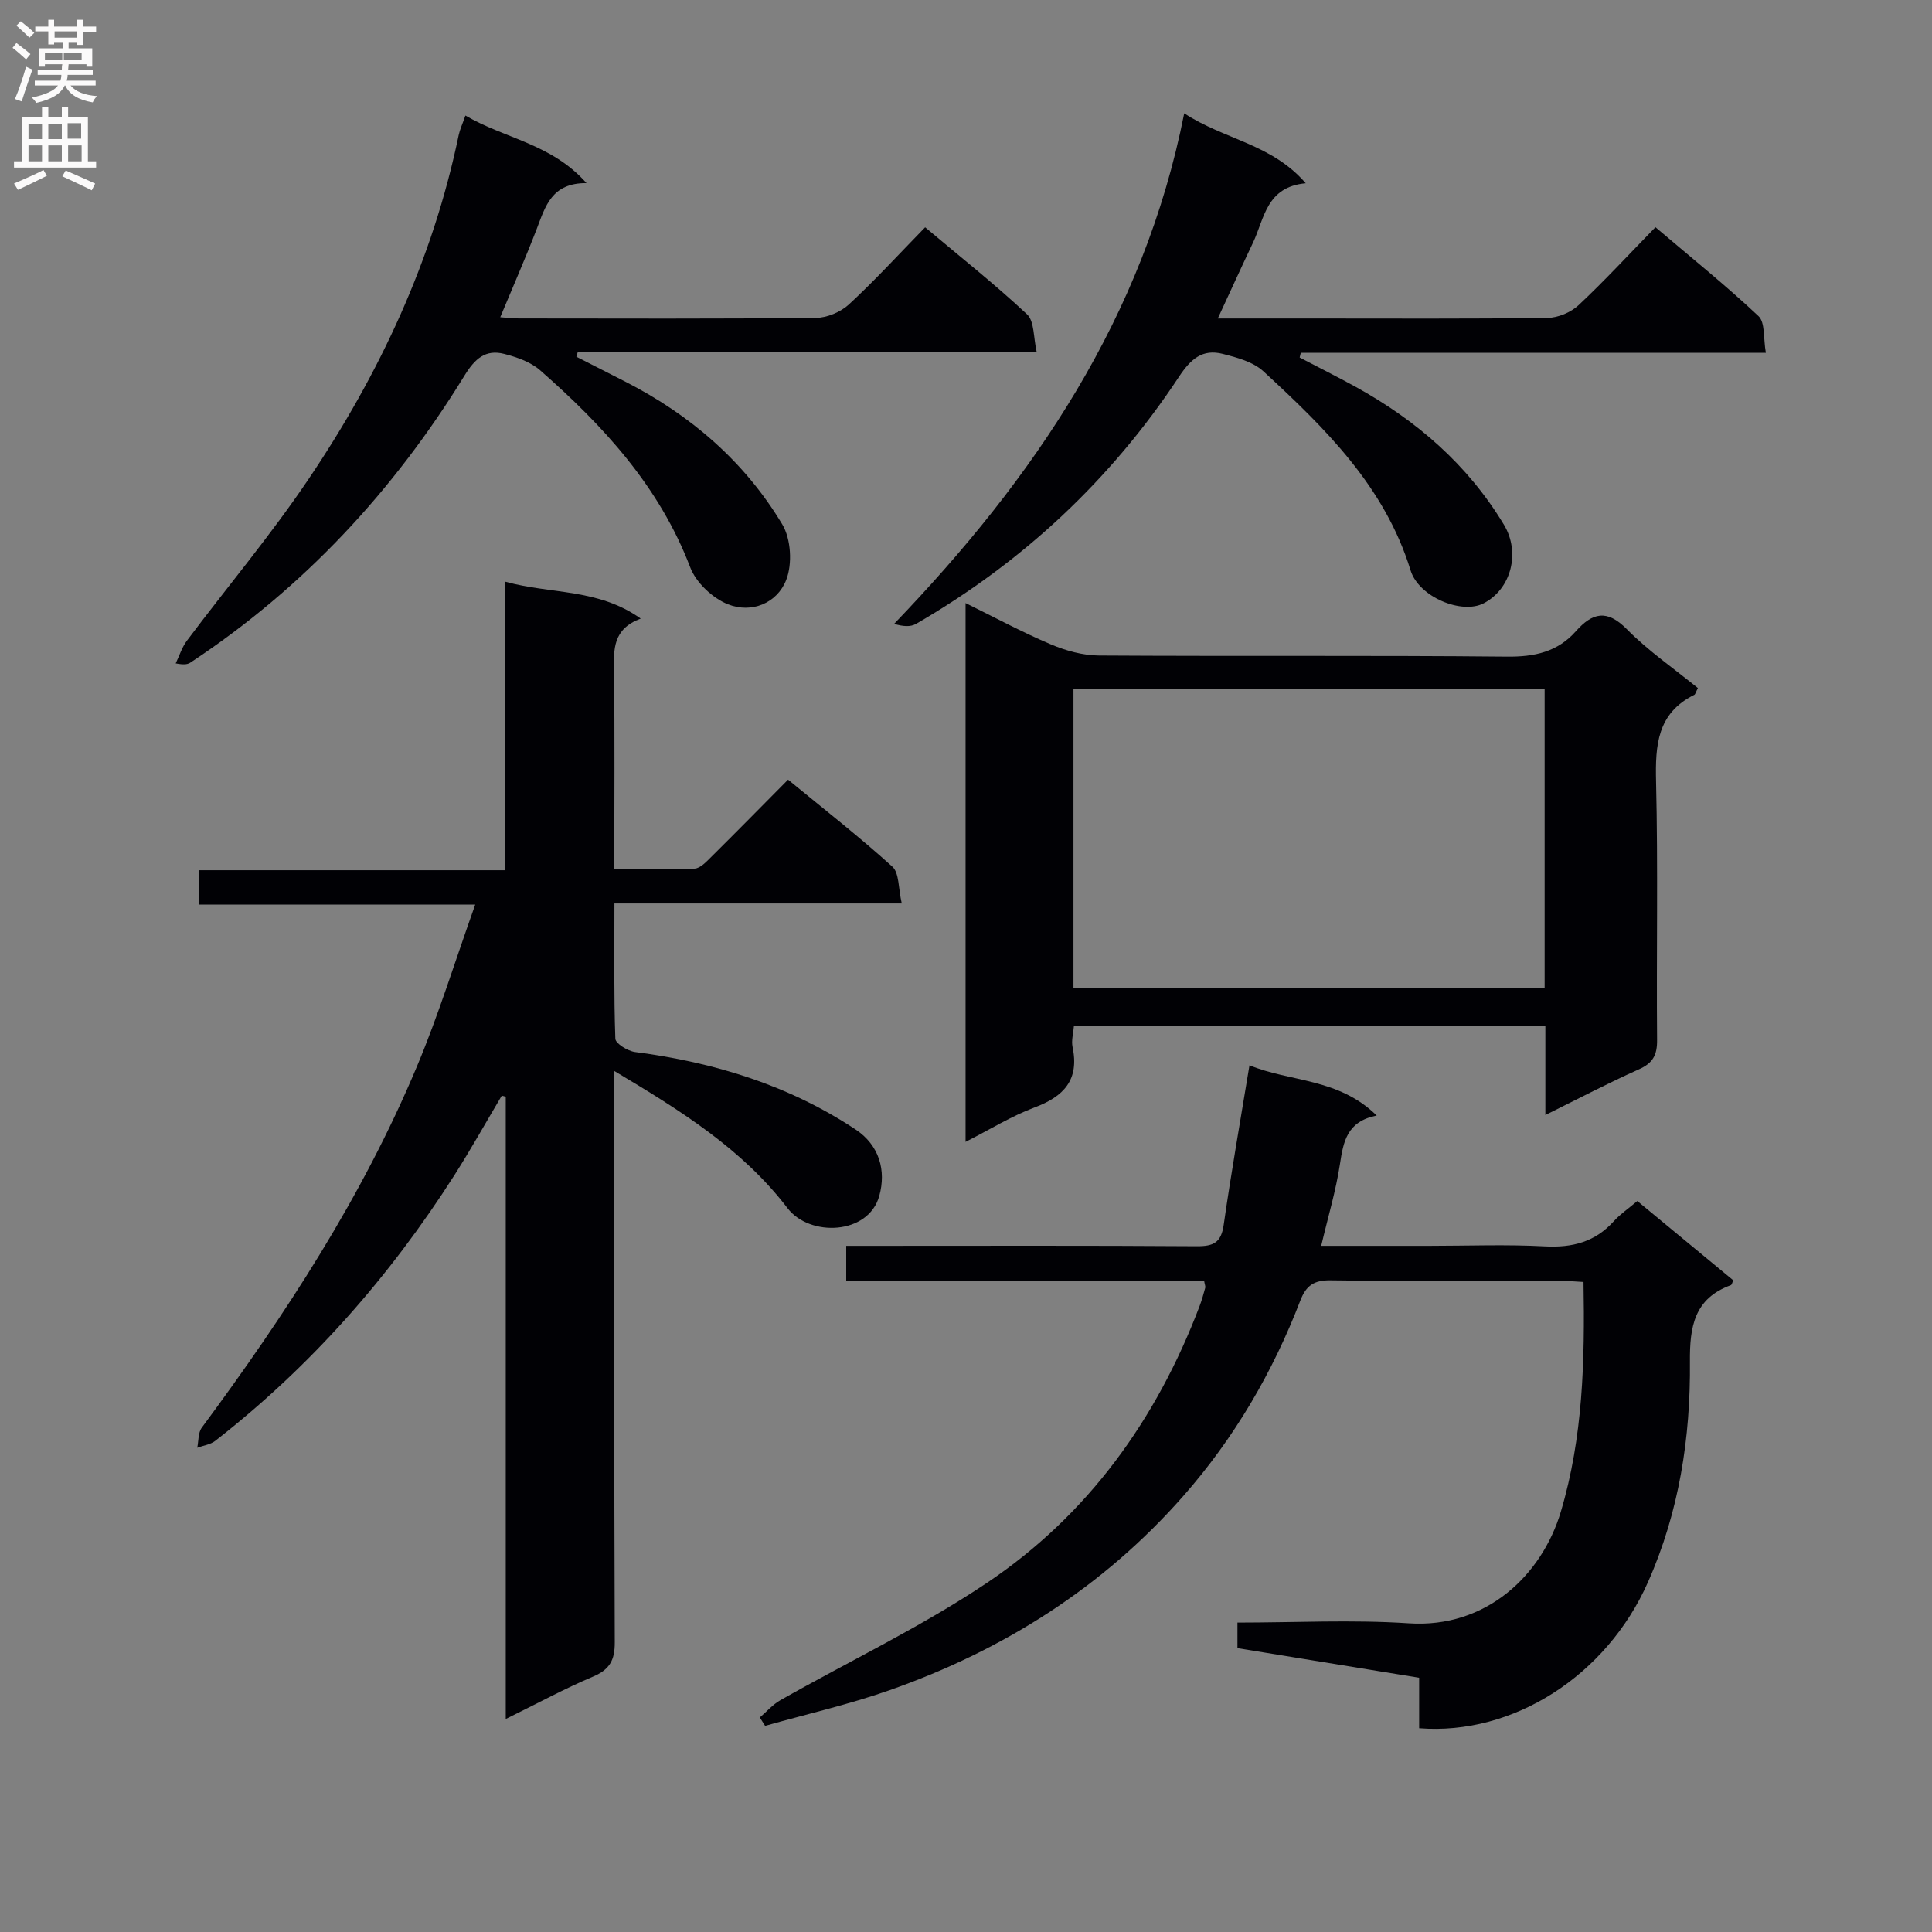
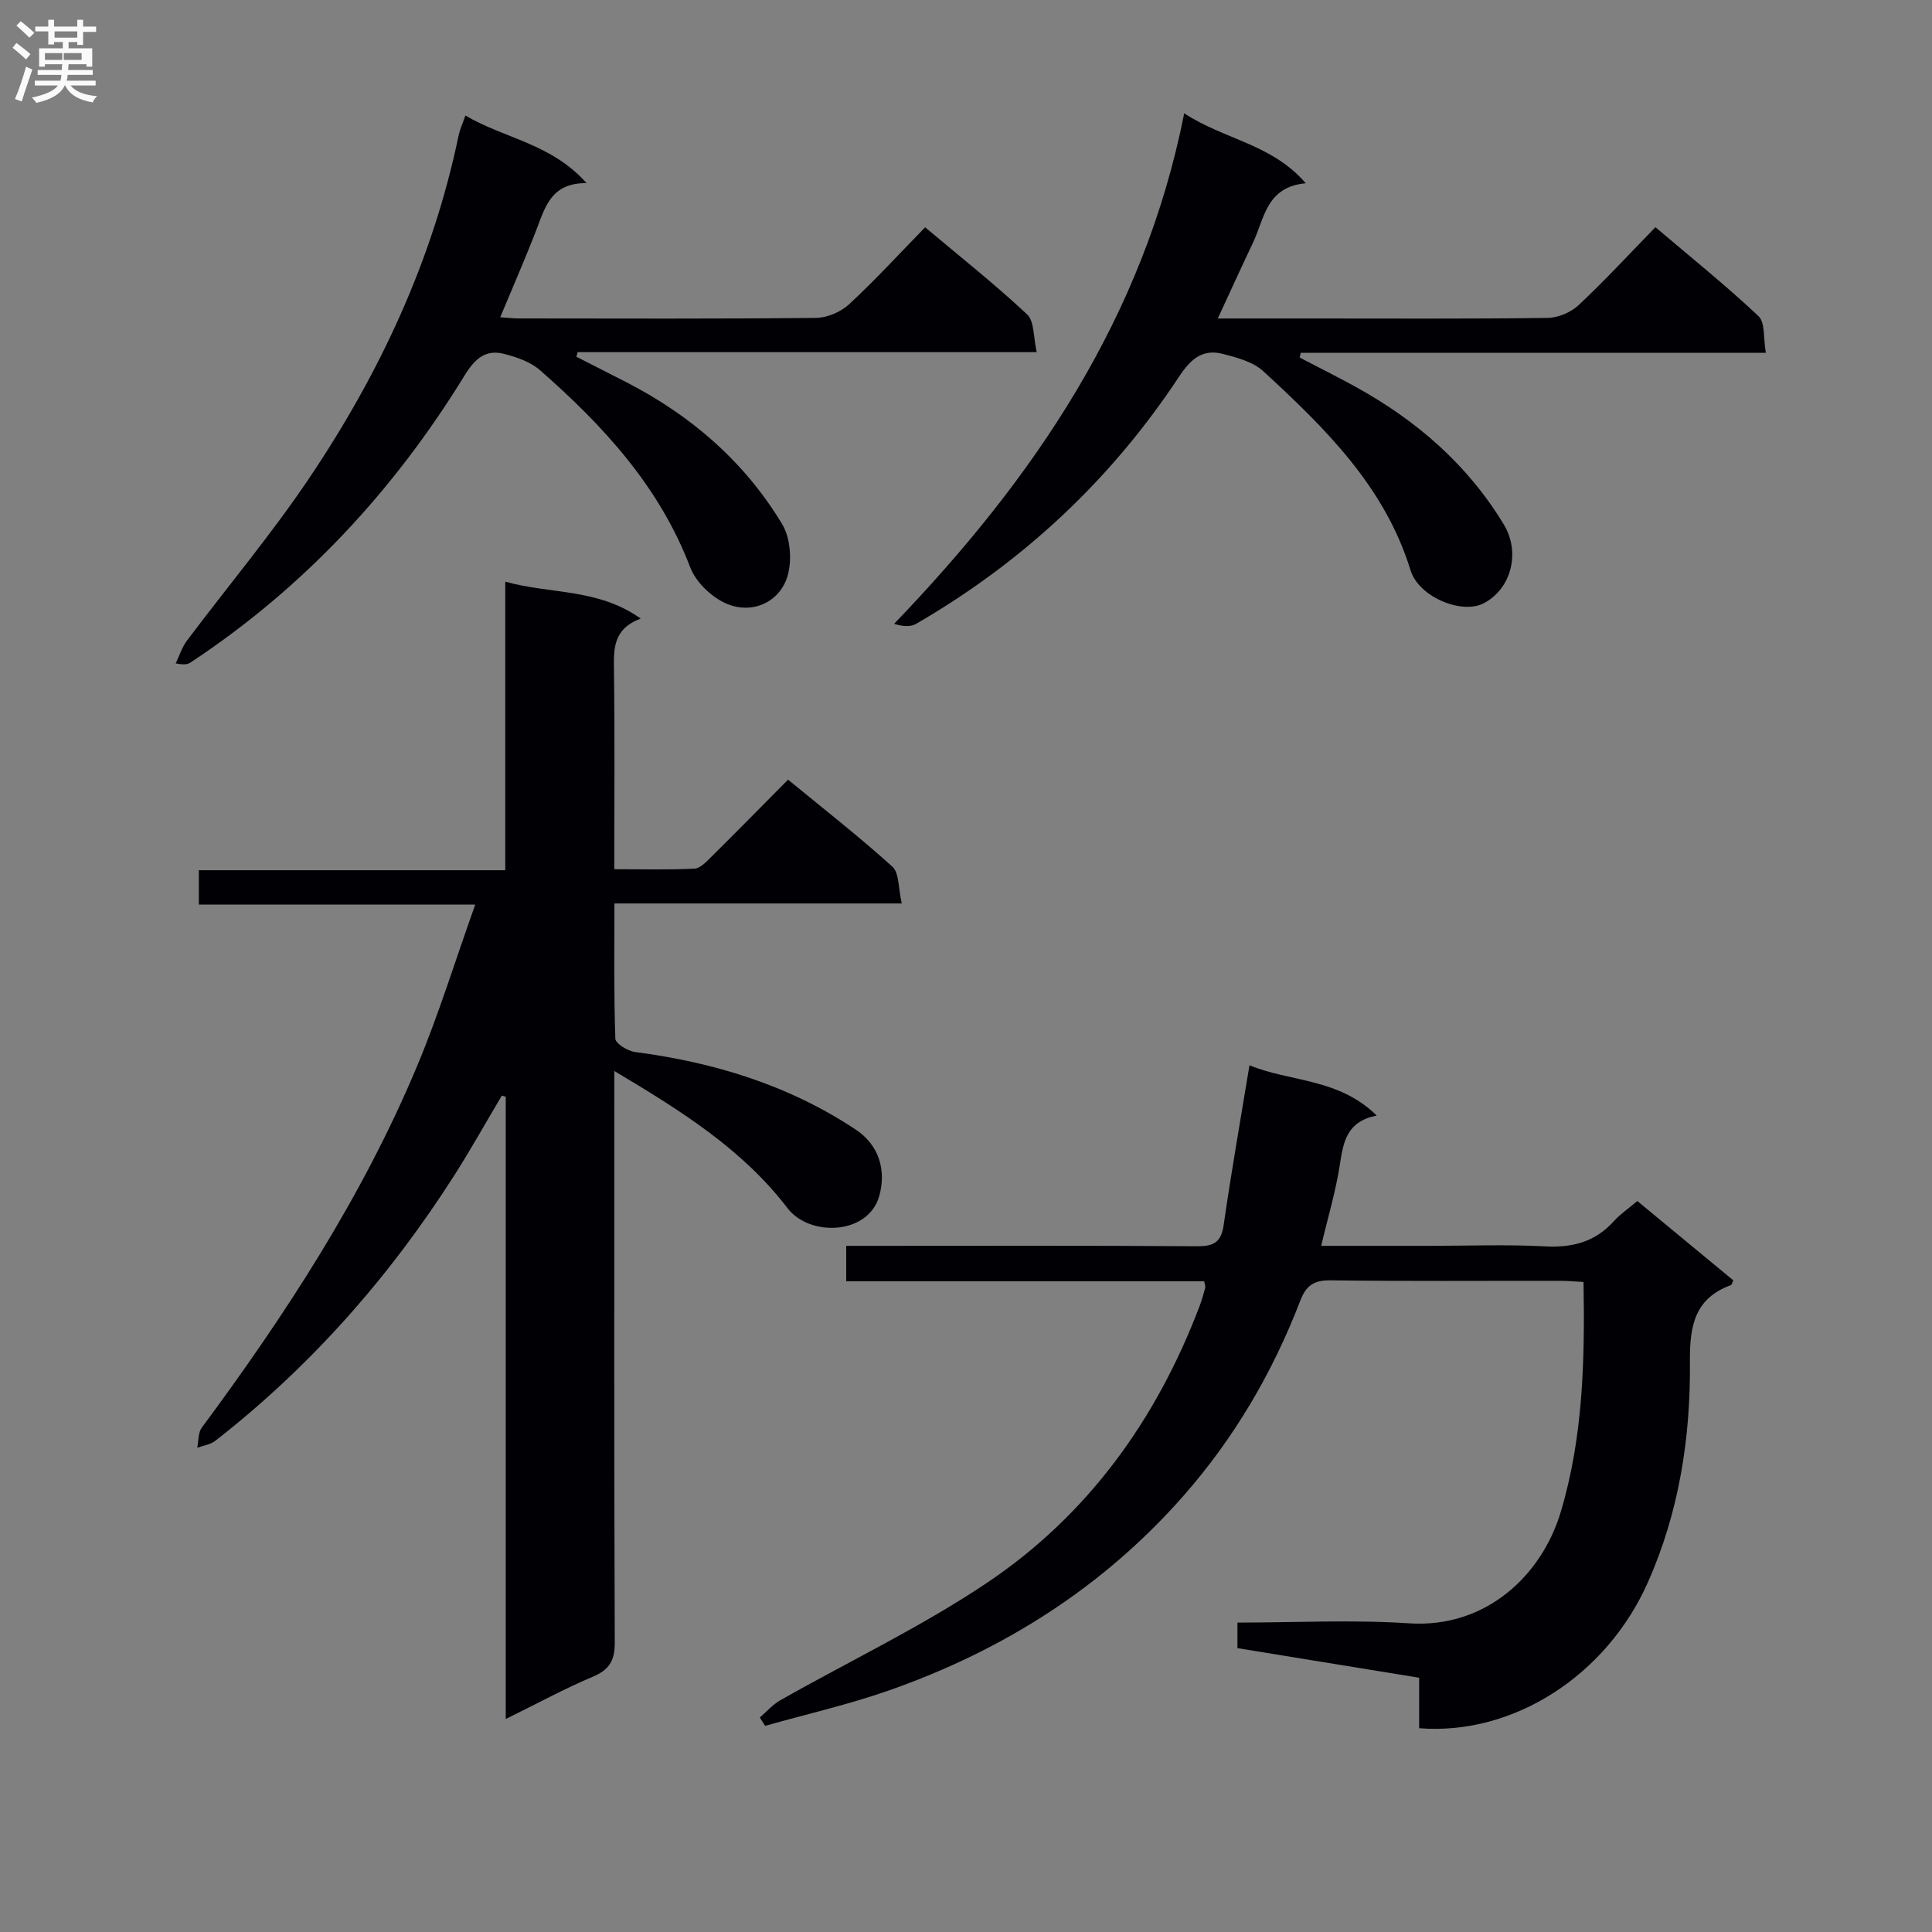
<svg xmlns="http://www.w3.org/2000/svg" enable-background="new 0 0 400 400" viewBox="0 0 400 400">
  <rect x="0" y="0" width="400" height="400" fill="#808080" stroke="none" />
  <g fill="#010105">
    <path d="m104.71 355.9c0-43.74 0-86.29 0-128.84-.27-.07-.55-.15-.82-.22-3.26 5.49-6.37 11.06-9.79 16.44-13.45 21.09-29.77 39.62-49.53 55.03-1.01.78-2.48.97-3.73 1.43.29-1.4.16-3.11.94-4.16 17.37-23.46 33.26-47.83 44.57-74.85 4.46-10.64 7.86-21.72 12.04-33.44-19.76 0-38.33 0-57.22 0 0-2.58 0-4.64 0-7.12h63.44c0-19.8 0-39.2 0-59.74 9.54 2.64 19.19 1.35 28.04 7.64-5.8 2.17-5.59 6.35-5.53 10.78.18 13.47.06 26.95.06 41.11 5.77 0 11.2.15 16.61-.12 1.22-.06 2.5-1.47 3.53-2.49 5.2-5.15 10.33-10.37 15.84-15.93 7.42 6.1 14.73 11.8 21.59 18.01 1.45 1.31 1.22 4.49 1.95 7.62-20.16 0-39.52 0-59.49 0 0 9.78-.13 18.9.19 28 .03 1 2.57 2.56 4.08 2.76 16.36 2.13 31.79 6.85 45.65 16.03 4.96 3.29 6.36 8.53 4.92 13.74-2.24 8.13-14.42 8.55-19 2.56-9.33-12.2-21.97-20.12-35.86-28.4v5.79c0 37.5-.06 74.99.09 112.49.02 3.73-1.07 5.65-4.49 7.1-5.78 2.44-11.32 5.45-18.08 8.78z" />
    <path d="m293.82 357.81c0-3.62 0-6.9 0-10.45-12.72-2.07-25.11-4.1-37.62-6.13 0-1.86 0-3.31 0-5.29 11.91 0 23.74-.63 35.48.15 15.99 1.07 27.56-9.95 31.48-23.13 4.58-15.38 4.98-31.07 4.69-47.54-1.71-.09-3.29-.24-4.87-.24-15.83-.02-31.67.11-47.5-.1-3.42-.05-5.06 1.07-6.25 4.16-5.72 14.88-13.67 28.47-24.21 40.46-16.64 18.93-37.28 31.96-60.9 40.26-8.4 2.95-17.13 4.93-25.71 7.36-.37-.58-.73-1.15-1.1-1.73 1.41-1.21 2.67-2.68 4.26-3.58 14.28-8.1 29.22-15.2 42.8-24.32 20.85-14.01 35.06-33.75 43.98-57.25.47-1.24.83-2.53 1.18-3.81.08-.28-.09-.63-.21-1.35-24.53 0-49.13 0-74.12 0 0-2.46 0-4.53 0-7.34h5.12c22.5 0 45-.08 67.5.08 3.45.02 5.01-.78 5.53-4.41 1.55-10.82 3.46-21.59 5.34-33.06 8.36 3.48 18.41 2.6 26.34 10.41-6.18 1.22-6.9 5.42-7.61 10.06-.84 5.53-2.47 10.93-3.88 16.92h22.35c8 0 16.02-.32 23.99.11 5.7.3 10.39-.93 14.25-5.22 1.32-1.46 3-2.59 4.86-4.17 6.66 5.5 13.28 10.97 19.87 16.42-.24.5-.31.92-.51 1-7.58 2.76-8.53 8.59-8.47 15.83.15 15.72-2.24 31.14-8.69 45.66-8.55 19.33-27.9 31.79-47.37 30.24z" />
-     <path d="m351.53 142.46c-.44.84-.52 1.28-.75 1.4-7.68 3.8-8.09 10.43-7.91 17.98.42 17.82.06 35.66.21 53.49.03 3.09-.86 4.77-3.74 6.05-6.33 2.83-12.48 6.06-19.39 9.47 0-6.61 0-12.37 0-18.39-32.7 0-64.95 0-97.61 0-.11 1.46-.56 2.96-.28 4.3 1.44 6.83-1.81 10.26-7.9 12.54-4.76 1.78-9.15 4.52-14.25 7.11 0-37.48 0-74.21 0-111.55 6.09 2.99 11.75 6.05 17.66 8.55 3.1 1.31 6.61 2.29 9.95 2.31 28.16.18 56.32-.05 84.48.23 5.7.06 10.46-.97 14.26-5.25 3.41-3.84 6.42-4.63 10.56-.43 4.4 4.46 9.67 8.09 14.71 12.19zm-129.28 62.13h97.55c0-20.75 0-41.16 0-61.88-32.57 0-64.94 0-97.55 0z" />
    <path d="m96.36 23.92c8.18 4.8 17.81 5.8 25.07 13.99-7.24-.05-8.52 4.83-10.3 9.47-2.31 6.01-4.91 11.92-7.56 18.3 1.4.1 2.64.25 3.87.25 20.49.02 40.97.1 61.45-.11 2.33-.02 5.16-1.21 6.88-2.8 5.37-4.96 10.32-10.38 15.77-15.96 7.31 6.15 14.47 11.81 21.11 18.03 1.53 1.44 1.29 4.78 1.99 7.82-32.21 0-63.62 0-95.03 0-.09.32-.19.63-.28.95 3.41 1.74 6.82 3.46 10.23 5.21 13.47 6.9 24.62 16.53 32.4 29.49 1.81 3.01 2.11 8.2.82 11.5-1.88 4.82-7.16 7-12.07 5.05-3.17-1.26-6.6-4.48-7.8-7.63-6.38-16.76-18.01-29.35-31.11-40.84-1.97-1.72-4.82-2.7-7.42-3.37-3.86-.99-6.06 1-8.19 4.46-14.64 23.84-33.29 43.94-56.72 59.42-.54.35-1.16.57-3.09.2.76-1.57 1.28-3.32 2.31-4.69 8.39-11.18 17.41-21.92 25.21-33.49 14.68-21.77 25.69-45.3 31.07-71.21.24-1.13.74-2.19 1.39-4.04z" />
    <path d="m245.18 23.46c8.3 5.46 18.1 6.29 25.16 14.48-8.19.75-8.55 7.31-10.92 12.3-2.4 5.04-4.7 10.12-7.29 15.7h19.29c16.33 0 32.66.1 48.98-.12 2.18-.03 4.83-1.14 6.43-2.64 5.34-5 10.31-10.4 15.91-16.14 7.39 6.28 14.61 12.08 21.34 18.41 1.4 1.32.98 4.58 1.52 7.6-32.56 0-64.42 0-96.29 0-.08.32-.15.65-.23.97 3.87 2.02 7.77 3.97 11.59 6.07 12.61 6.96 23.2 16.1 30.71 28.56 3.44 5.72 1.53 13.27-4.19 16.25-4.55 2.38-13.45-1.3-15.15-6.82-5.33-17.35-17.7-29.44-30.46-41.2-2.13-1.96-5.47-2.86-8.41-3.61-4.23-1.08-6.65 1.06-9.1 4.77-14.07 21.31-32.31 38.33-54.42 51.13-1.15.67-2.76.53-4.53-.01 28.99-30.18 51.67-63.41 60.06-105.7z" />
  </g>
  <path d="m2.6 9.9.8-1c.9.7 1.9 1.4 2.9 2.3l-.9 1.1c-1.1-1-2-1.8-2.8-2.4zm.5 10.6c.9-2.1 1.6-4.3 2.3-6.7.4.2.8.4 1.3.6-.7 2.1-1.5 4.3-2.2 6.6zm.3-15.2.9-.9c1 .8 2 1.6 2.8 2.4l-1 1c-.9-.9-1.8-1.7-2.7-2.5zm12.6-1.2h1.2v1.4h2.7v1.1h-2.7v2.7h-1.2v-.6h-1.8v1.3h4.9v3.8h-1.2v-.5h-3.7c0 .4-.1.9-.1 1.2h5.1v1h-5.2c0 .5-.1.9-.2 1.2h6v1h-5.2c1.1 1.3 2.9 2 5.5 2.2-.4.4-.7.8-.9 1.3-2.9-.5-4.8-1.6-5.7-3.5h-.1c-.8 1.7-2.7 2.9-5.9 3.6-.2-.4-.6-.8-.9-1.1 2.8-.6 4.6-1.4 5.4-2.5h-4.8v-1h5.3c.1-.3.2-.7.2-1.2h-4.9v-1h5c0-.4 0-.8.1-1.2h-3.6v.5h-1.2v-3.8h4.9v-1.3h-1.8v.5h-1.2v-2.7h-2.7v-1h2.7v-1.4h1.2v1.4h4.8zm-6.7 8.3h3.6c0-.4 0-.9 0-1.4h-3.6zm1.9-4.6h4.8v-1.3h-4.7v1.3zm6.7 3.2h-4.7v1.4h3.7v-1.4z" fill="#fbfafa" />
-   <path d="m8.7 22.1h1.3v2.2h2.8v-2.2h1.3v2.2h4.1v9.1h1.7v1.3h-17v-1.3h1.7v-9.1h4.1zm.3 13.1.7 1.2c-1.8.9-3.8 1.9-6 2.9-.2-.4-.5-.8-.8-1.3 2.3-1 4.4-1.9 6.1-2.8zm-3.1-6.4h2.8v-3.2h-2.8zm0 4.6h2.8v-3.3h-2.8zm4.1-4.6h2.8v-3.2h-2.8zm0 4.6h2.8v-3.3h-2.8zm3.6 1.9c2.1.9 4.1 1.8 6.1 2.7l-.7 1.4c-2.2-1.1-4.2-2-6.1-2.9zm3.2-9.8h-2.8v3.2h2.8v-3.1zm-2.7 7.9h2.8v-3.3h-2.8z" fill="#fbfafa" />
</svg>